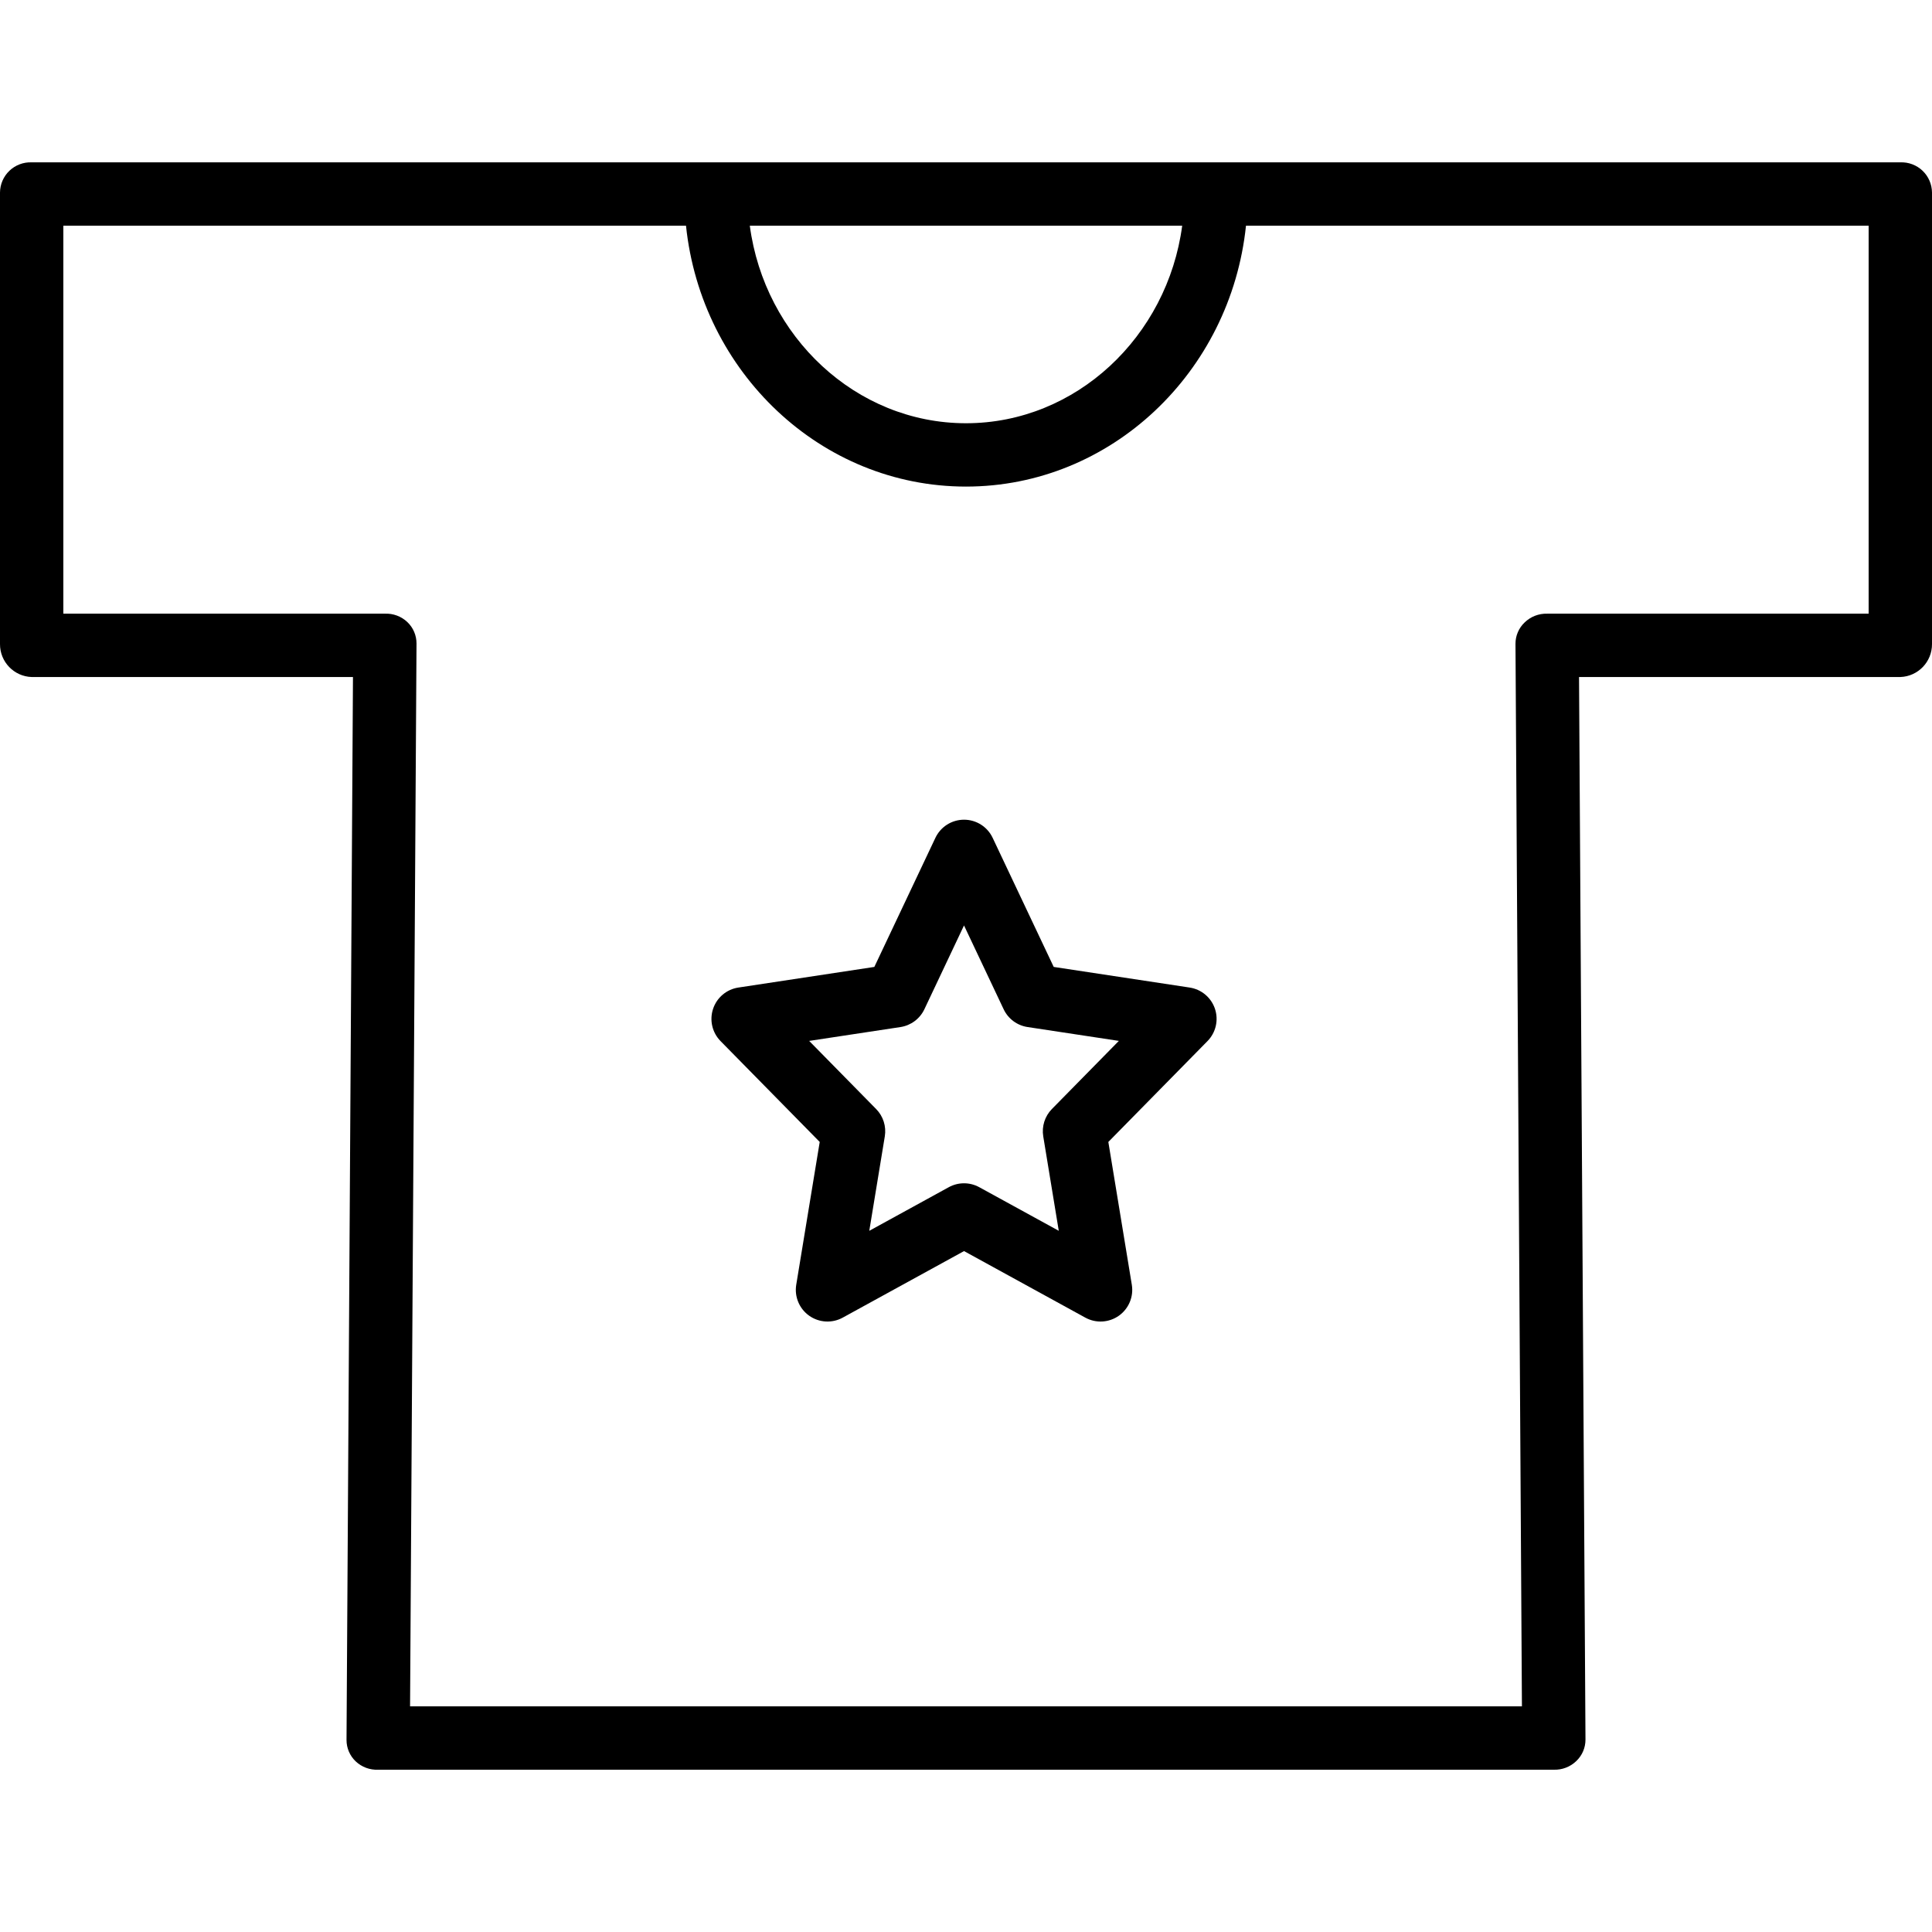
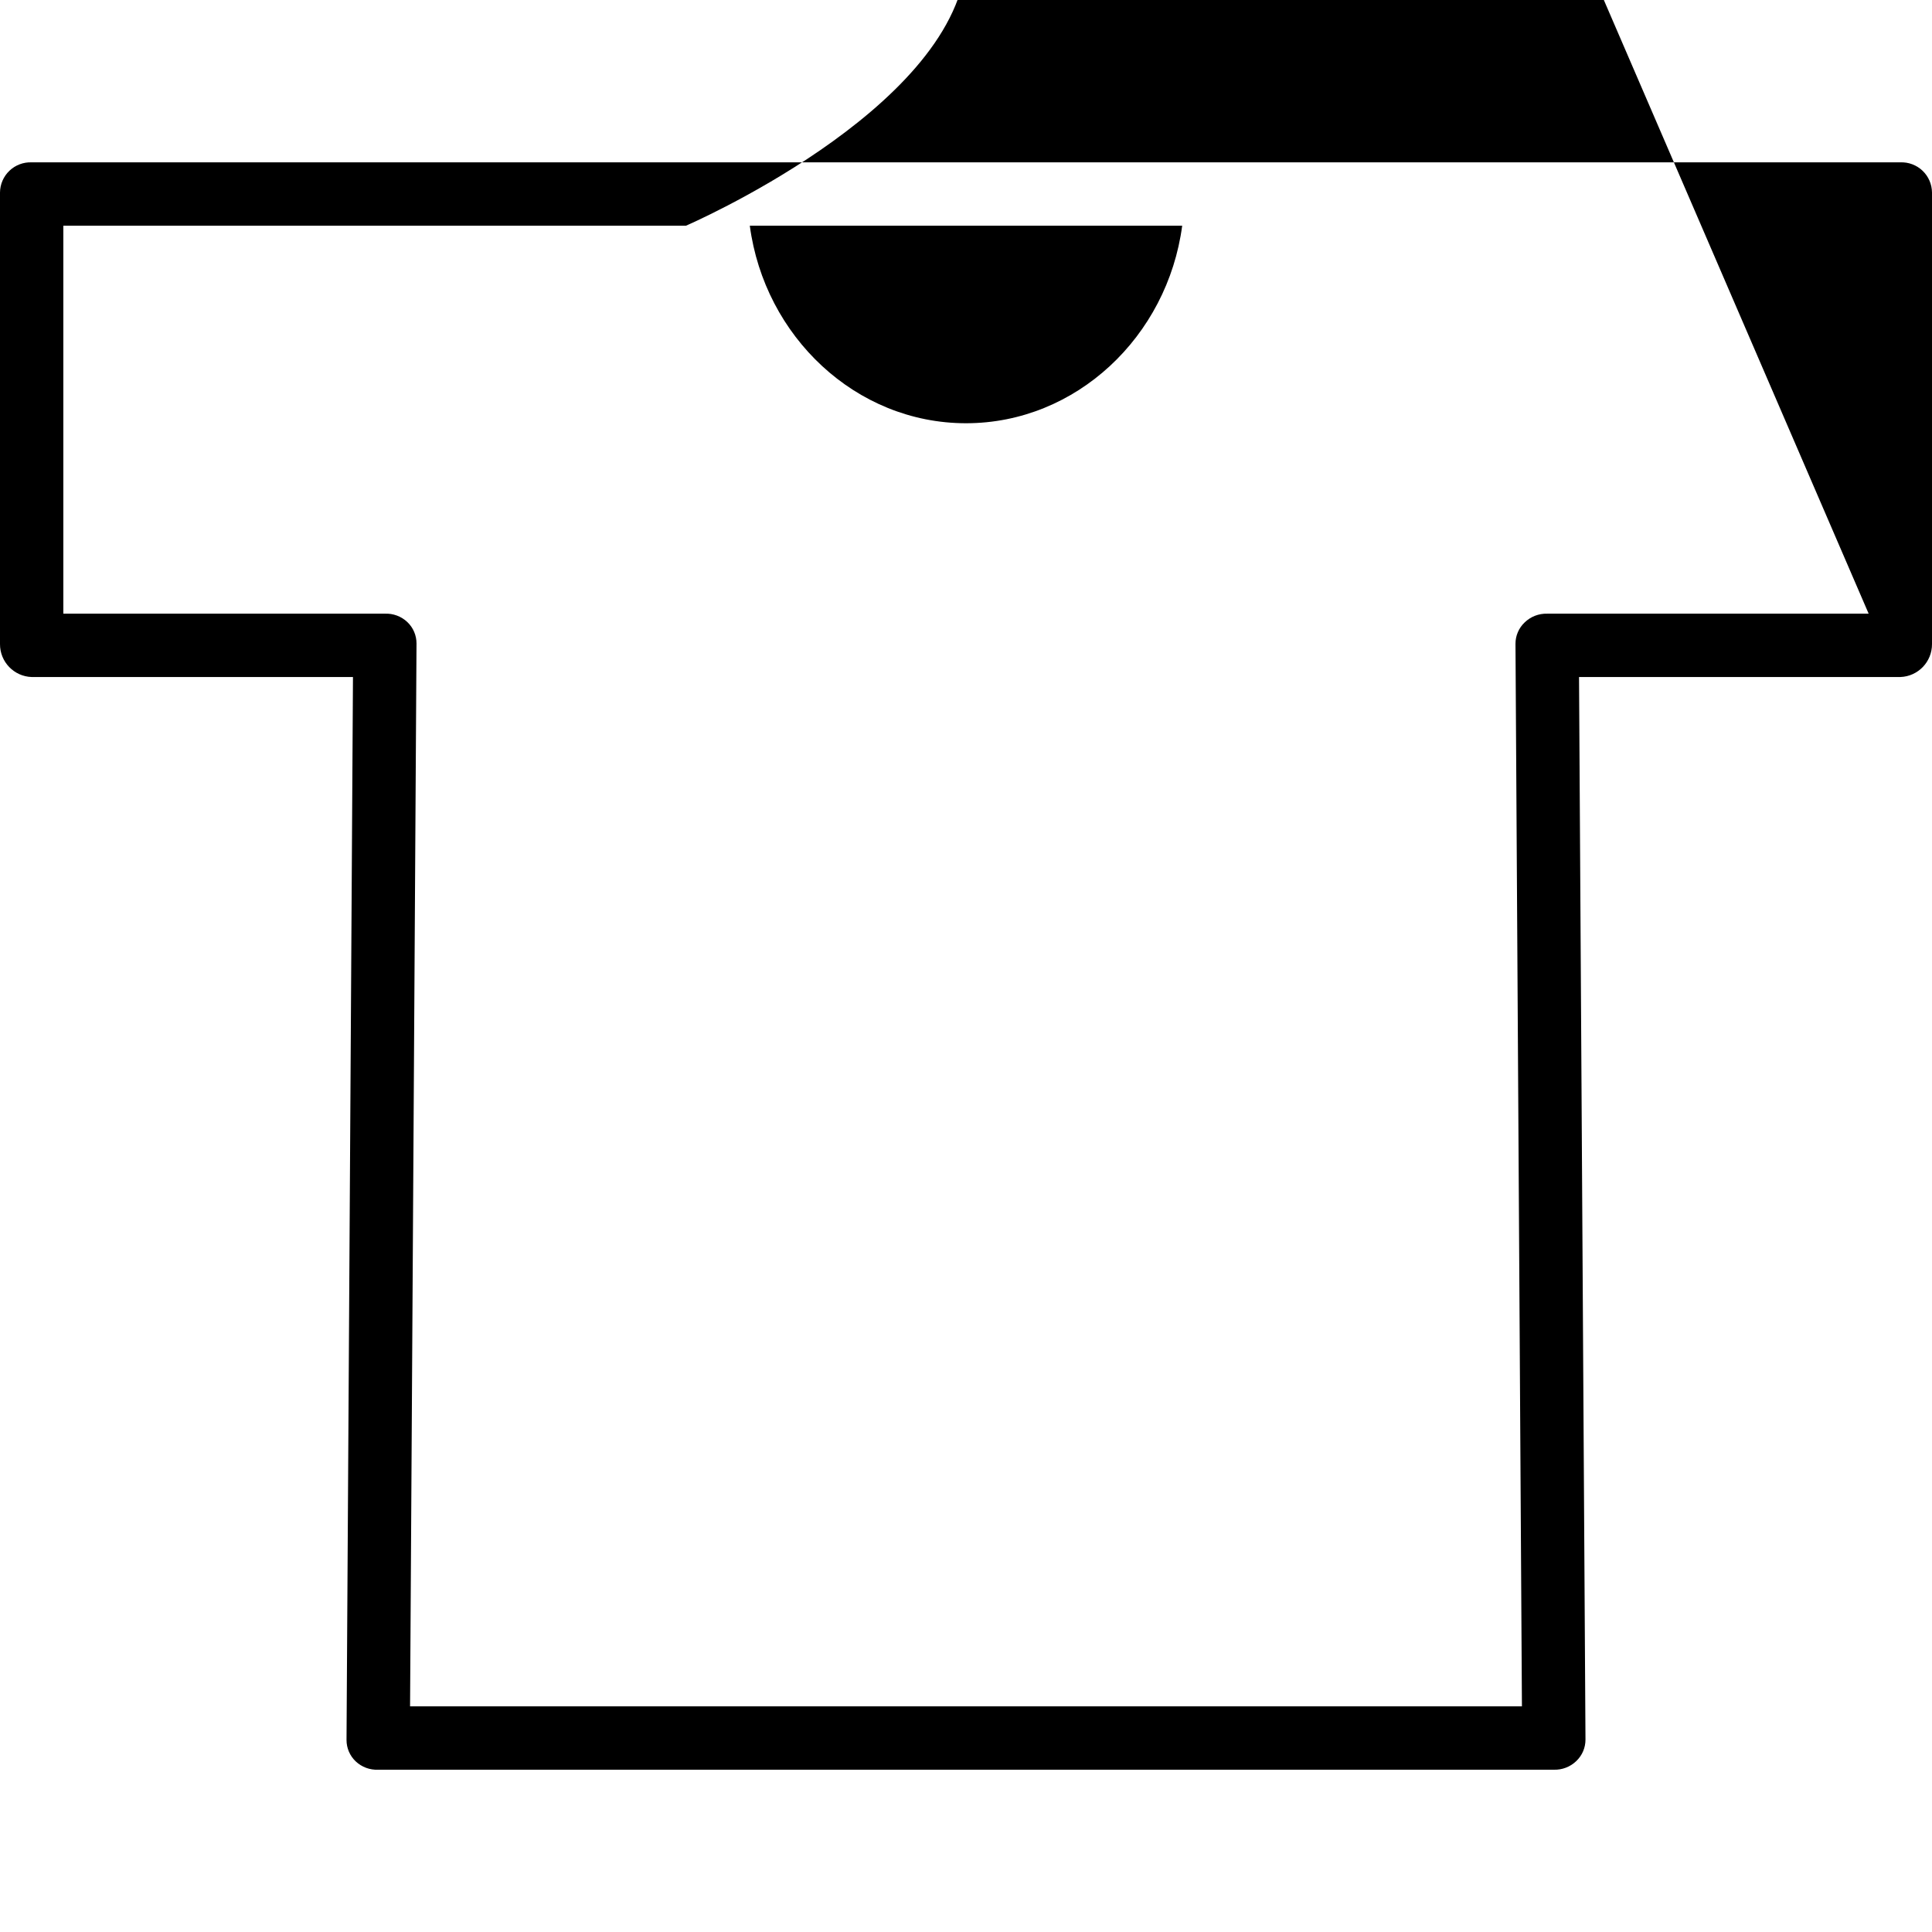
<svg xmlns="http://www.w3.org/2000/svg" height="488pt" viewBox="0 -41 488 488" width="488pt">
-   <path d="m480 .008h-472c-2.082-.082-4.109.684-5.617 2.121-1.508 1.438-2.367 3.426-2.383 5.512v114.047c-.023 4.48 3.52 8.168 8 8.32h81.156l-1.629 268.477c-.008 2.051.836 4.016 2.328 5.426 1.531 1.438 3.578 2.195 5.672 2.098h296.945c2.105.07 4.152-.715 5.672-2.176 1.492-1.414 2.336-3.379 2.328-5.438l-1.629-268.387h81.156c4.48-.152 8.023-3.84 8-8.32v-114.047c-.016-2.086-.875-4.074-2.383-5.512-1.508-1.438-3.535-2.203-5.617-2.121zm-181.391 16c-3.723 28-26.789 49.898-54.609 49.898s-50.887-21.898-54.609-49.898zm173.391 98h-81.207c-2.109-.059-4.152.73-5.672 2.199-1.496 1.406-2.336 3.371-2.328 5.426l1.629 268.375h-280.844l1.629-268.457c.008-2.055-.832-4.023-2.328-5.438-1.527-1.438-3.574-2.199-5.672-2.105h-81.207v-98h157.277c3.852 37 34.098 65.898 70.723 65.898s66.871-28.898 70.723-65.898h157.277zm0 0" />
-   <path d="m300.5 208.445-34.344-5.211-15.422-32.605c-1.32-2.797-4.137-4.582-7.23-4.582s-5.91 1.785-7.234 4.582l-15.422 32.605-34.348 5.211c-2.973.449-5.438 2.531-6.387 5.383s-.219 5.992 1.887 8.137l25.051 25.48-5.93 36.066c-.496 3.02.773 6.059 3.273 7.828 2.5 1.766 5.785 1.953 8.469.48l30.641-16.809 30.637 16.809c2.684 1.473 5.969 1.285 8.469-.48 2.5-1.77 3.77-4.809 3.273-7.828l-5.93-36.066 25.047-25.48c2.109-2.145 2.836-5.289 1.887-8.141-.953-2.852-3.422-4.93-6.395-5.379zm-34.801 30.68c-1.789 1.82-2.602 4.383-2.188 6.902l3.922 23.859-20.082-11.012c-2.398-1.316-5.305-1.316-7.703 0l-20.078 11.016 3.922-23.859c.414-2.52-.398-5.082-2.188-6.898l-16.918-17.211 23.066-3.5c2.633-.402 4.895-2.086 6.035-4.492l10.012-21.172 10.012 21.168c1.137 2.41 3.398 4.094 6.031 4.492l23.07 3.5zm0 0" />
+   <path d="m480 .008h-472c-2.082-.082-4.109.684-5.617 2.121-1.508 1.438-2.367 3.426-2.383 5.512v114.047c-.023 4.48 3.52 8.168 8 8.32h81.156l-1.629 268.477c-.008 2.051.836 4.016 2.328 5.426 1.531 1.438 3.578 2.195 5.672 2.098h296.945c2.105.07 4.152-.715 5.672-2.176 1.492-1.414 2.336-3.379 2.328-5.438l-1.629-268.387h81.156c4.48-.152 8.023-3.84 8-8.32v-114.047c-.016-2.086-.875-4.074-2.383-5.512-1.508-1.438-3.535-2.203-5.617-2.121zm-181.391 16c-3.723 28-26.789 49.898-54.609 49.898s-50.887-21.898-54.609-49.898zm173.391 98h-81.207c-2.109-.059-4.152.73-5.672 2.199-1.496 1.406-2.336 3.371-2.328 5.426l1.629 268.375h-280.844l1.629-268.457c.008-2.055-.832-4.023-2.328-5.438-1.527-1.438-3.574-2.199-5.672-2.105h-81.207v-98h157.277s66.871-28.898 70.723-65.898h157.277zm0 0" />
</svg>